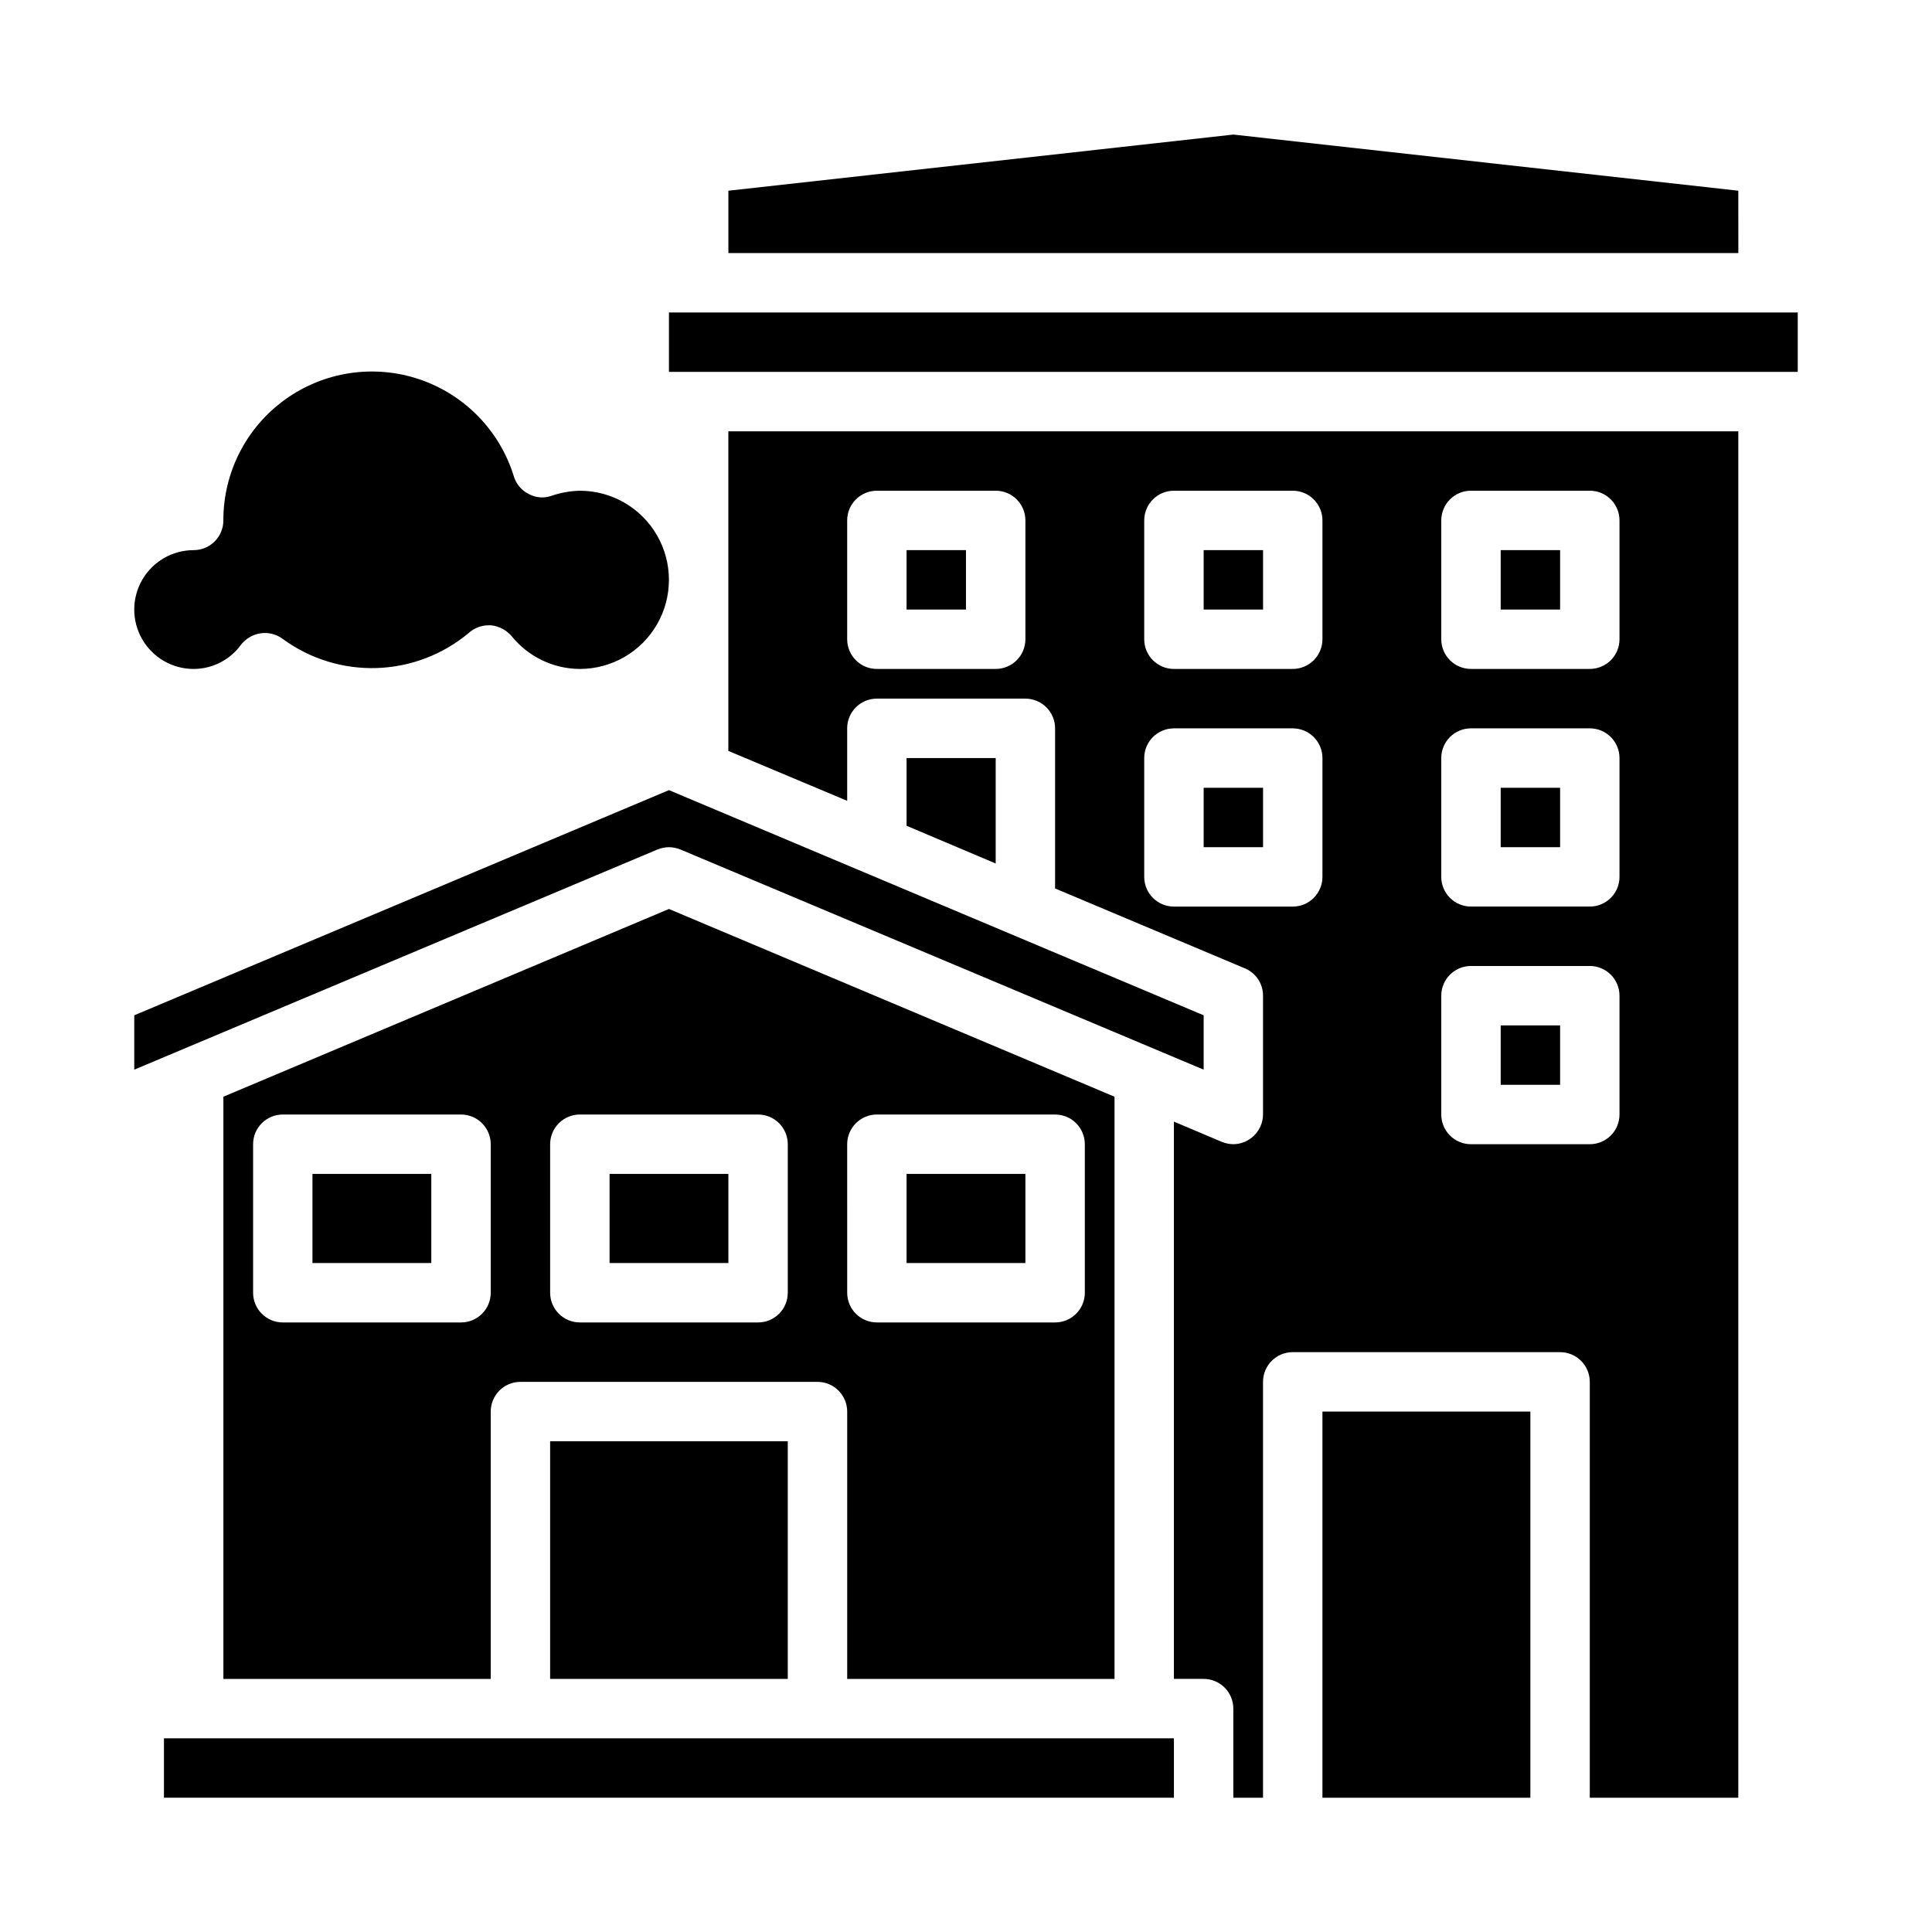
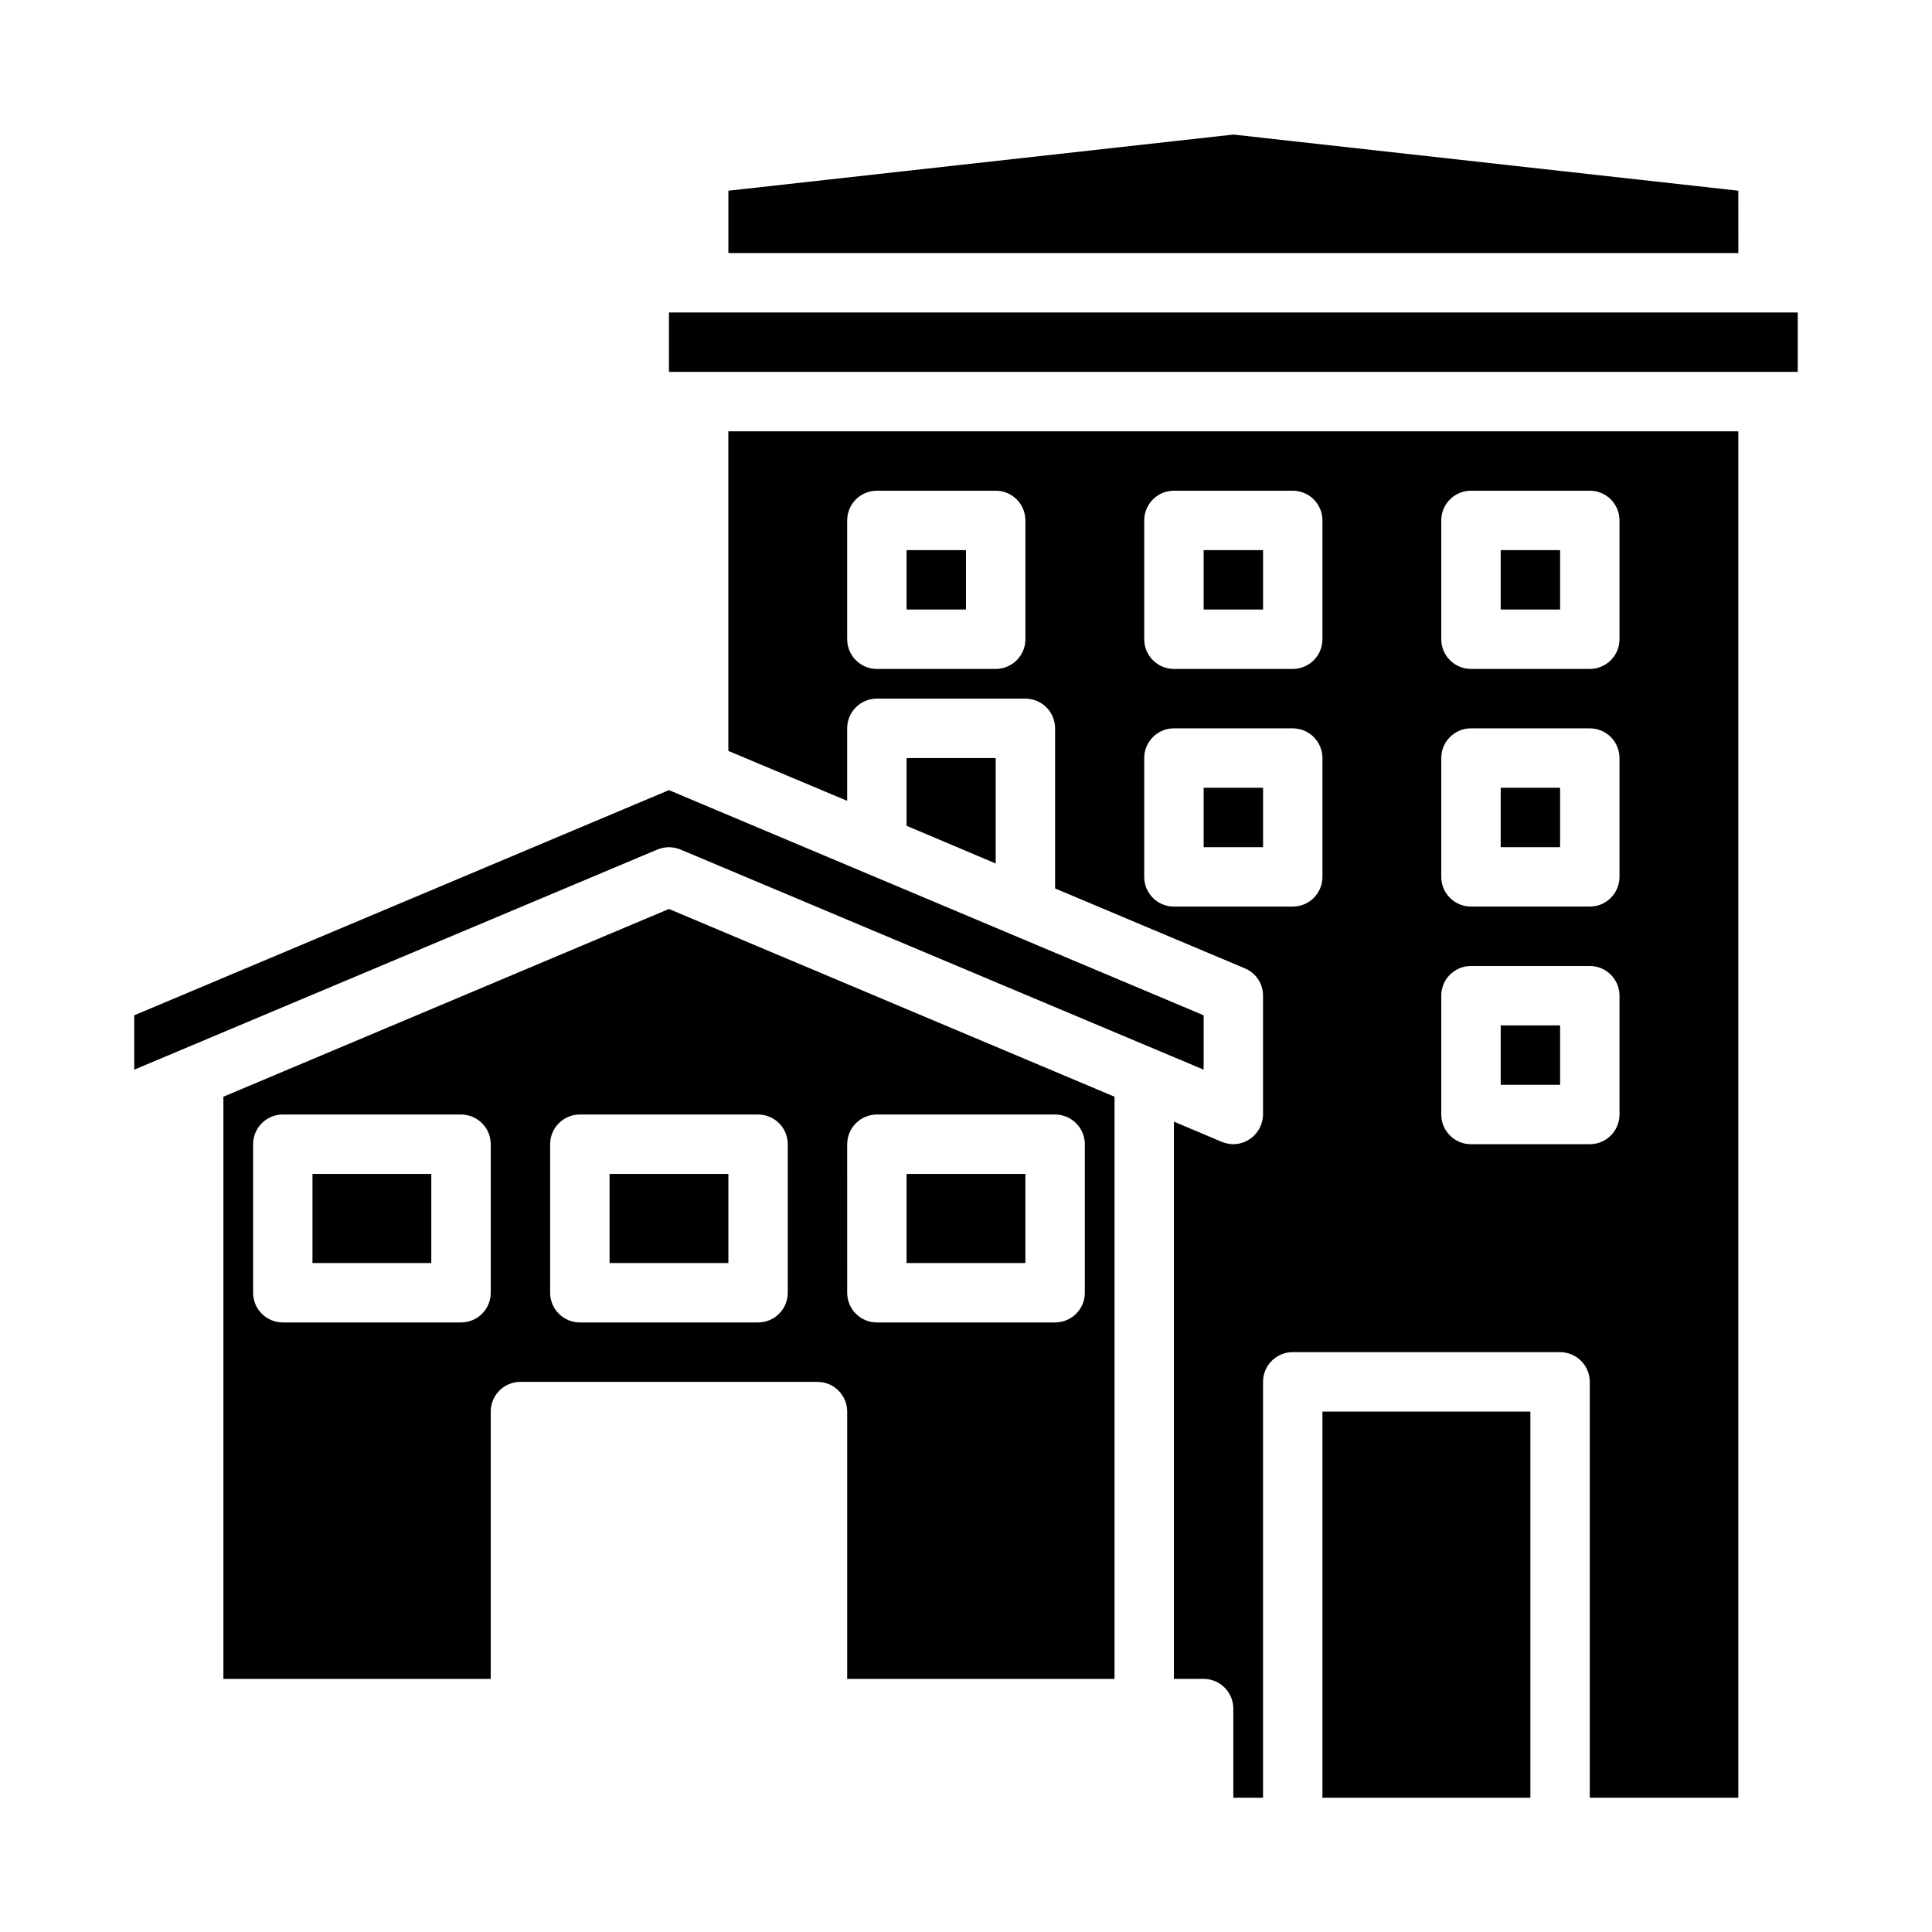
<svg xmlns="http://www.w3.org/2000/svg" fill="#000000" width="800px" height="800px" version="1.1" viewBox="144 144 512 512">
  <g>
-     <path d="m195.32 321.28c4.949-0.012 9.598-2.379 12.52-6.375 1.27-1.652 3.133-2.754 5.195-3.07 2.086-0.312 4.215 0.227 5.902 1.496 7.223 5.289 16.016 8.004 24.965 7.703 8.949-0.297 17.539-3.594 24.395-9.355 1.434-1.266 3.281-1.965 5.195-1.969h0.629c2.106 0.223 4.043 1.234 5.43 2.832 4.41 5.496 11.062 8.703 18.109 8.738 8.434 0 16.23-4.5 20.449-11.809 4.219-7.305 4.219-16.309 0-23.613-4.219-7.309-12.016-11.809-20.449-11.809-2.547 0.062-5.07 0.516-7.481 1.336-1.996 0.719-4.199 0.547-6.062-0.473-1.895-0.941-3.316-2.621-3.934-4.644-3.723-12.129-13.062-21.719-25.09-25.762-12.027-4.043-25.266-2.039-35.559 5.383-10.289 7.418-16.375 19.344-16.34 32.031 0 2.09-0.832 4.09-2.309 5.566s-3.477 2.305-5.566 2.305c-5.625 0-10.82 3-13.633 7.875-2.812 4.871-2.812 10.871 0 15.742s8.008 7.871 13.633 7.871z" />
-     <path d="m187.45 604.67h267.65v15.742h-267.65z" />
    <path d="m541.7 415.74h15.742v15.742h-15.742z" />
    <path d="m226.81 455.1h31.488v23.617h-31.488z" />
    <path d="m494.46 518.08h55.105v102.34h-55.105z" />
    <path d="m337.02 343 31.488 13.227v-19.207c0-4.348 3.523-7.875 7.871-7.875h39.359c2.09 0 4.09 0.832 5.566 2.309 1.477 1.477 2.305 3.477 2.305 5.566v42.43l50.301 21.176h0.004c2.918 1.219 4.812 4.078 4.801 7.242v31.488c-0.047 4.328-3.543 7.824-7.871 7.871-1.055-0.02-2.094-0.234-3.07-0.629l-12.676-5.356v147.68h7.875c2.086 0 4.09 0.832 5.566 2.309 1.473 1.477 2.305 3.477 2.305 5.566v23.617h7.871v-110.21c0-4.348 3.523-7.871 7.871-7.871h70.848c2.09 0 4.09 0.828 5.566 2.305 1.477 1.477 2.309 3.477 2.309 5.566v110.21h39.359v-362.11h-267.65zm188.93-61.086c0-4.348 3.527-7.871 7.875-7.871h31.488c2.086 0 4.09 0.828 5.566 2.305 1.477 1.477 2.305 3.481 2.305 5.566v31.488c0 2.086-0.828 4.09-2.305 5.566-1.477 1.477-3.481 2.305-5.566 2.305h-31.488c-4.348 0-7.875-3.523-7.875-7.871zm0 62.977c0-4.348 3.527-7.871 7.875-7.871h31.488c2.086 0 4.09 0.828 5.566 2.305 1.477 1.477 2.305 3.477 2.305 5.566v31.488c0 2.086-0.828 4.09-2.305 5.566-1.477 1.477-3.481 2.305-5.566 2.305h-31.488c-4.348 0-7.875-3.523-7.875-7.871zm0 62.977c0-4.348 3.527-7.871 7.875-7.871h31.488c2.086 0 4.09 0.828 5.566 2.305 1.477 1.477 2.305 3.477 2.305 5.566v31.488c0 2.086-0.828 4.09-2.305 5.566-1.477 1.477-3.481 2.305-5.566 2.305h-31.488c-4.348 0-7.875-3.523-7.875-7.871zm-78.719-125.95c0-4.348 3.523-7.871 7.871-7.871h31.488c2.09 0 4.09 0.828 5.566 2.305 1.477 1.477 2.305 3.481 2.305 5.566v31.488c0 2.086-0.828 4.09-2.305 5.566-1.477 1.477-3.477 2.305-5.566 2.305h-31.488c-4.348 0-7.871-3.523-7.871-7.871zm0 62.977c0-4.348 3.523-7.871 7.871-7.871h31.488c2.09 0 4.09 0.828 5.566 2.305s2.305 3.477 2.305 5.566v31.488c0 2.086-0.828 4.09-2.305 5.566-1.477 1.477-3.477 2.305-5.566 2.305h-31.488c-4.348 0-7.871-3.523-7.871-7.871zm-78.719-62.977c0-4.348 3.523-7.871 7.871-7.871h31.488c2.086 0 4.09 0.828 5.566 2.305 1.477 1.477 2.305 3.481 2.305 5.566v31.488c0 2.086-0.828 4.09-2.305 5.566-1.477 1.477-3.481 2.305-5.566 2.305h-31.488c-4.348 0-7.871-3.523-7.871-7.871z" />
    <path d="m462.98 289.79h15.742v15.742h-15.742z" />
    <path d="m541.7 289.79h15.742v15.742h-15.742z" />
    <path d="m384.25 289.79h15.742v15.742h-15.742z" />
    <path d="m462.98 352.77h15.742v15.742h-15.742z" />
    <path d="m541.7 352.77h15.742v15.742h-15.742z" />
-     <path d="m289.79 525.95h62.977v62.977h-62.977z" />
+     <path d="m289.79 525.95h62.977h-62.977z" />
    <path d="m321.28 226.81h299.14v15.742h-299.14z" />
    <path d="m321.28 368.51c1.055 0.02 2.094 0.23 3.07 0.629l138.63 58.332v-14.406l-141.7-59.672-141.7 59.672v14.406l138.62-58.332c0.977-0.398 2.019-0.609 3.07-0.629z" />
    <path d="m604.67 194.54-133.82-14.879-133.82 14.879v16.531h267.65z" />
    <path d="m384.25 344.89v17.949l23.617 9.996v-27.945z" />
    <path d="m439.36 588.93v-154.29l-118.08-49.754-118.08 49.754v154.29h70.848v-70.848c0-4.348 3.523-7.871 7.871-7.871h78.719c2.09 0 4.09 0.828 5.566 2.305 1.477 1.477 2.309 3.481 2.309 5.566v70.848zm-165.31-102.34c0 2.09-0.832 4.09-2.305 5.566-1.477 1.477-3.481 2.305-5.566 2.305h-47.234c-4.348 0-7.871-3.523-7.871-7.871v-39.359c0-4.348 3.523-7.871 7.871-7.871h47.234c2.086 0 4.09 0.828 5.566 2.305 1.473 1.477 2.305 3.481 2.305 5.566zm78.719 0c0 2.09-0.828 4.09-2.305 5.566-1.477 1.477-3.481 2.305-5.566 2.305h-47.23c-4.348 0-7.875-3.523-7.875-7.871v-39.359c0-4.348 3.527-7.871 7.875-7.871h47.23c2.086 0 4.09 0.828 5.566 2.305 1.477 1.477 2.305 3.481 2.305 5.566zm15.742-39.359h0.004c0-4.348 3.523-7.871 7.871-7.871h47.23c2.09 0 4.09 0.828 5.566 2.305 1.477 1.477 2.309 3.481 2.309 5.566v39.359c0 2.09-0.832 4.09-2.309 5.566-1.477 1.477-3.477 2.305-5.566 2.305h-47.23c-4.348 0-7.871-3.523-7.871-7.871z" />
    <path d="m384.25 455.1h31.488v23.617h-31.488z" />
    <path d="m305.54 455.1h31.488v23.617h-31.488z" />
  </g>
</svg>